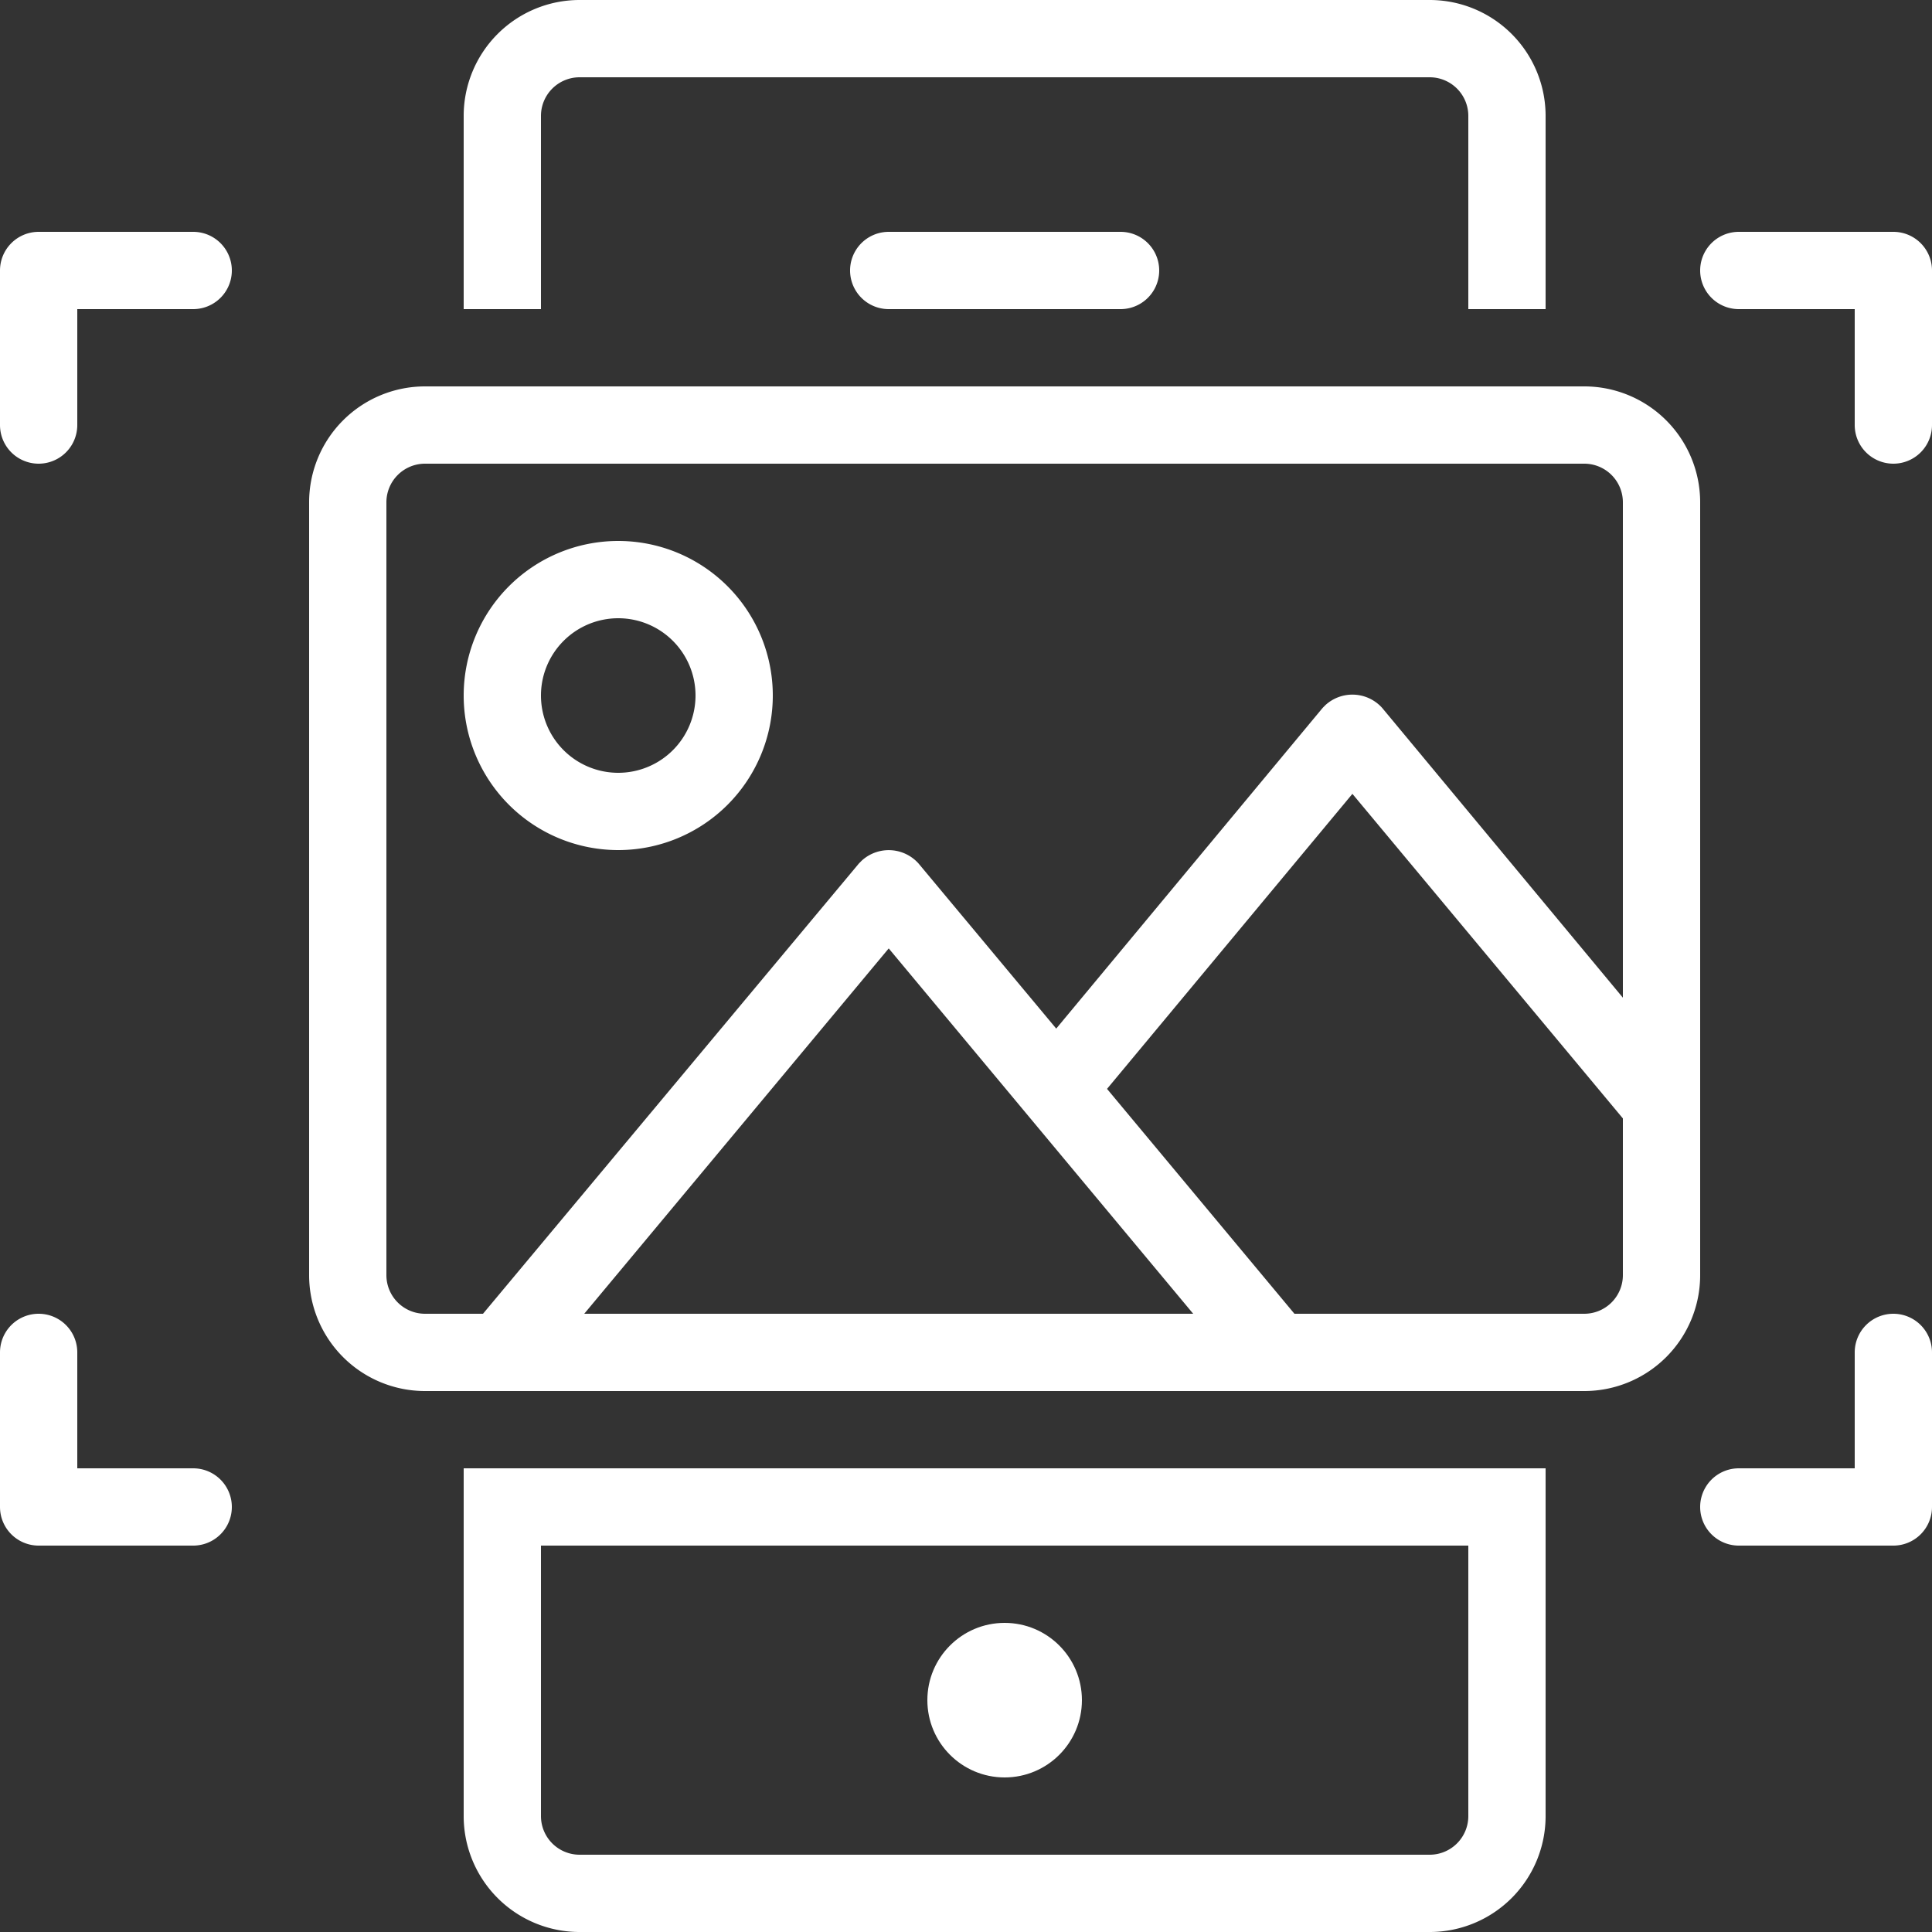
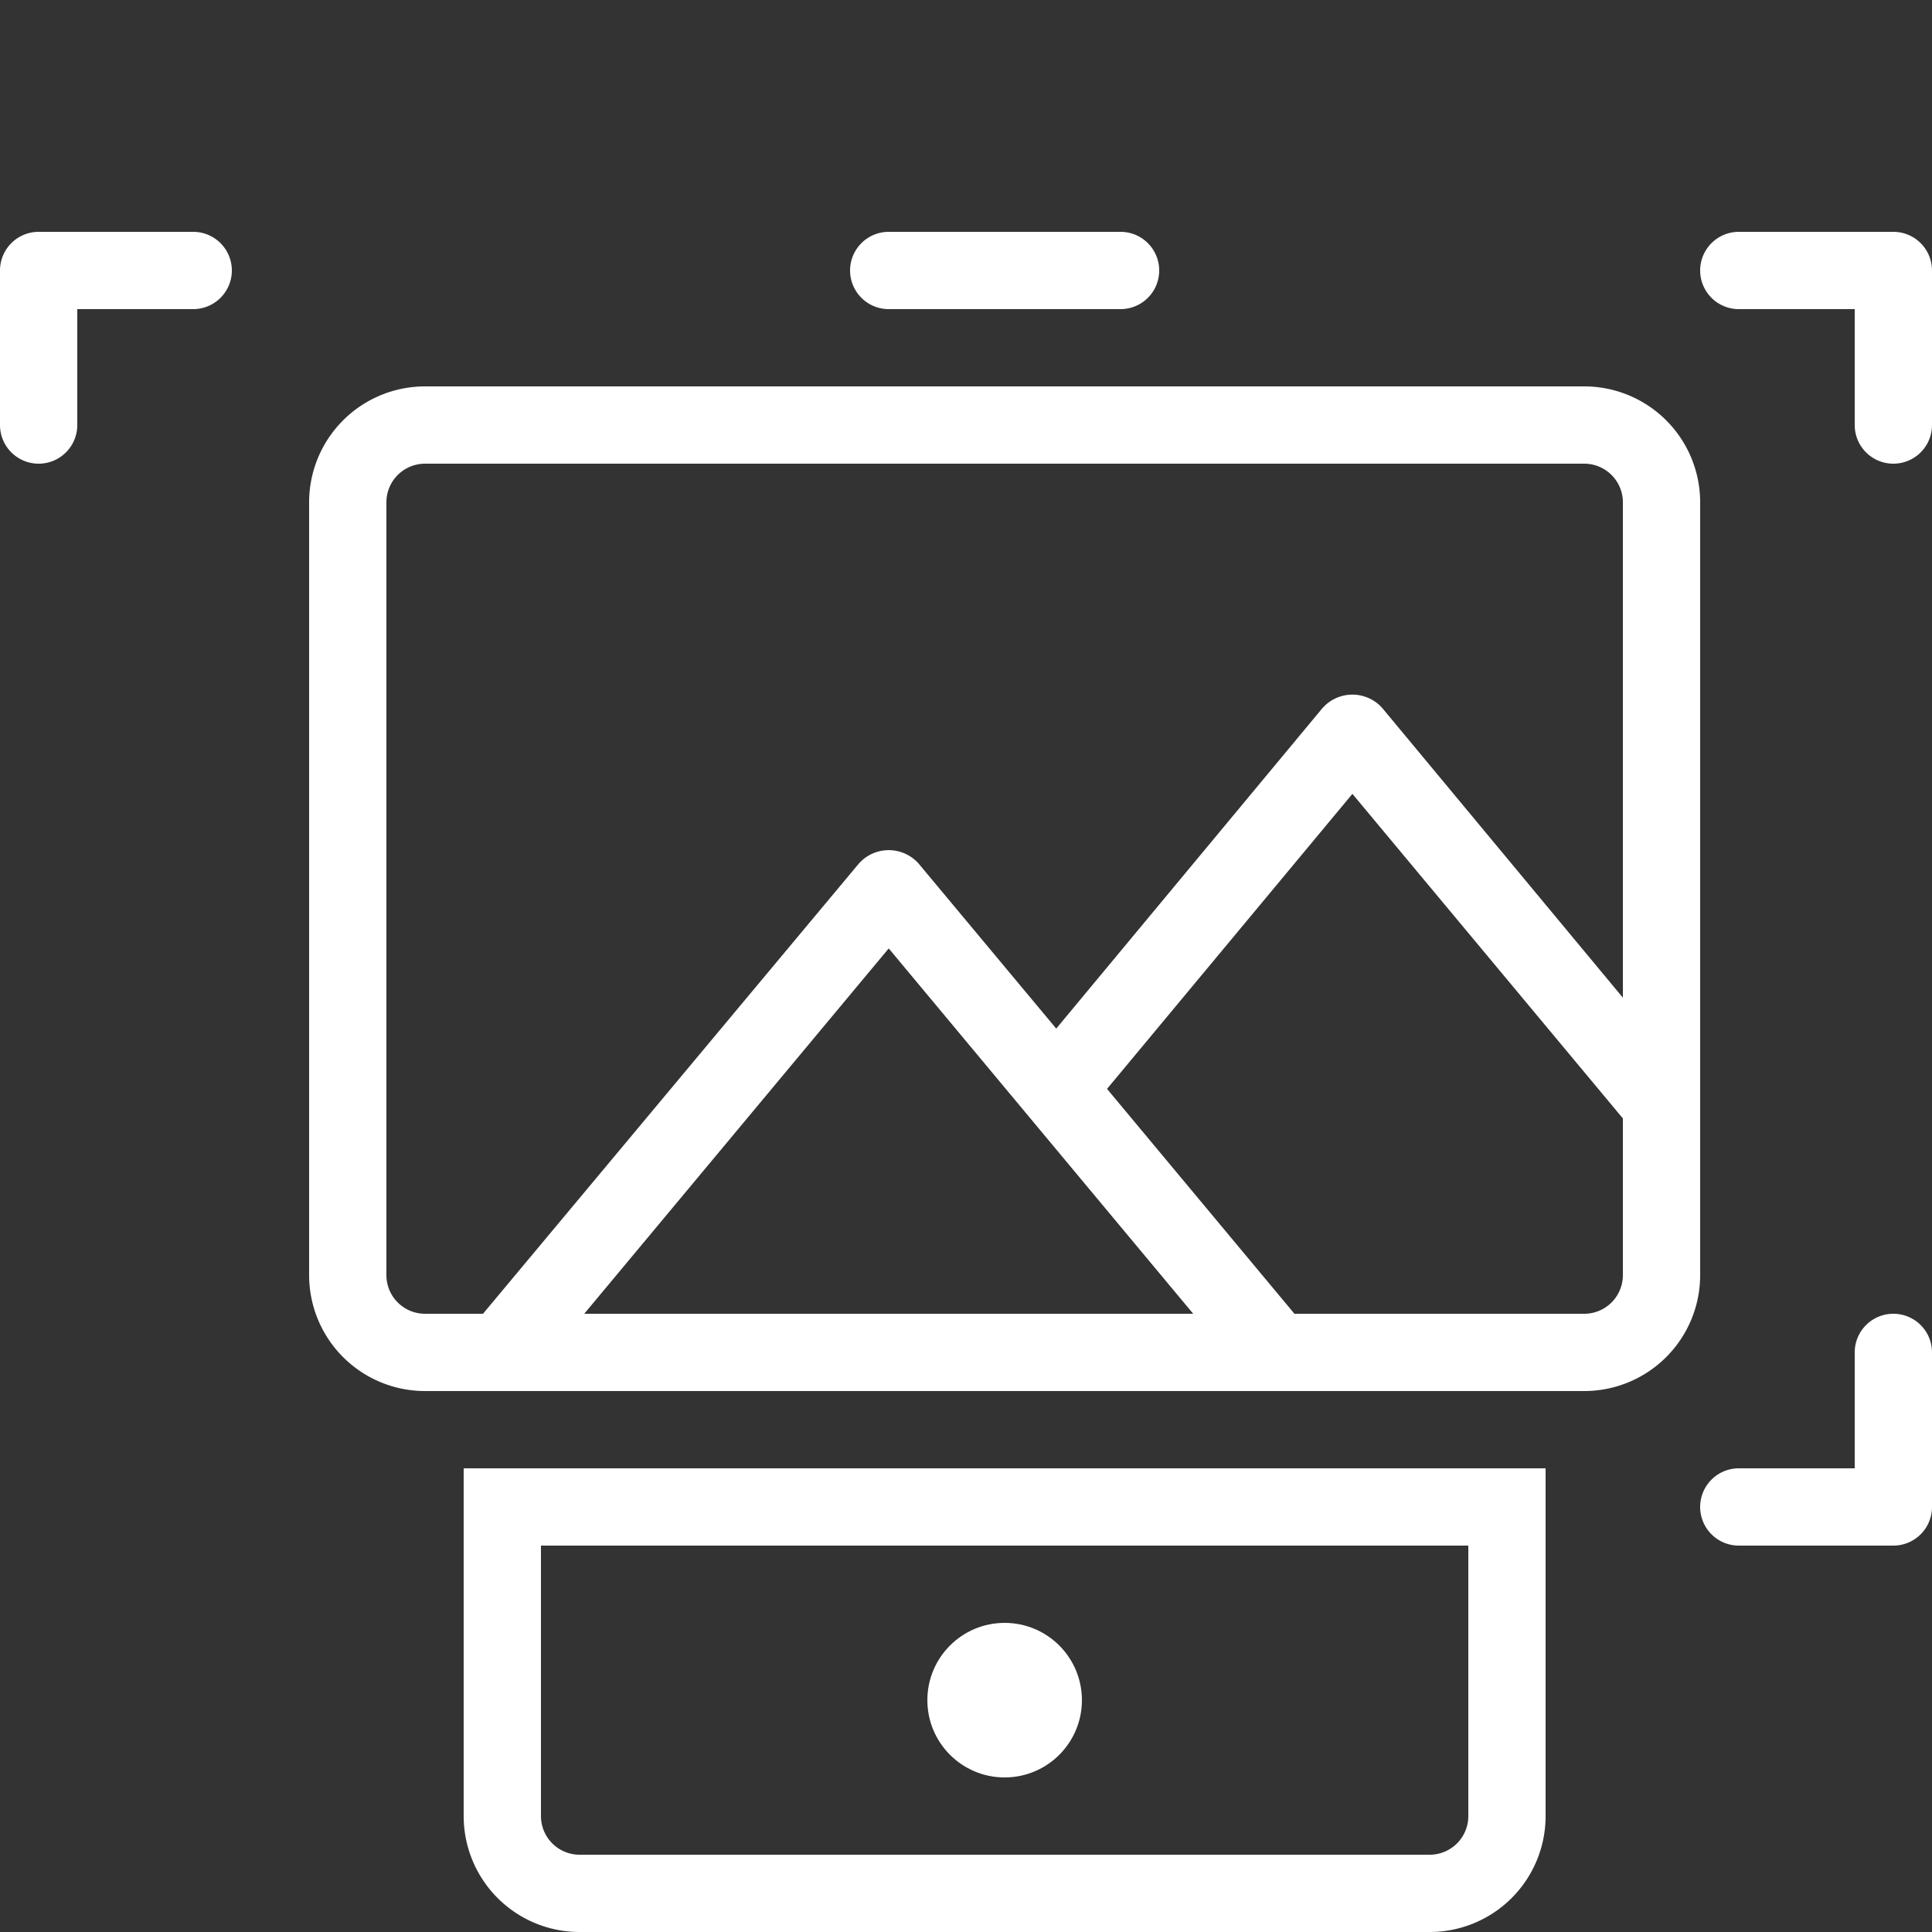
<svg xmlns="http://www.w3.org/2000/svg" width="100" height="100" viewBox="0 0 100 100">
  <rect x="0" y="0" width="100" height="100" fill="#333333" stroke="none" />
  <defs>
    <style>.a{fill:#fff}</style>
  </defs>
  <title>camera</title>
  <path class="a" d="M10 12H2a2 2 0 0 0-2 2v8a2 2 0 0 0 4 0v-6h6a2 2 0 0 0 0-4z" />
  <circle class="a" cx="52" cy="88" r="4" />
-   <path class="a" d="M10 76H4v-6a2 2 0 0 0-4 0v8a2 2 0 0 0 2 2h8a2 2 0 0 0 0-4zM28 6a2 2 0 0 1 2-2h44a2 2 0 0 1 2 2v10h4V6a6 6 0 0 0-6-6H30a6 6 0 0 0-6 6v10h4zM32 28a8 8 0 1 0 8 8 8 8 0 0 0-8-8zm0 12a4 4 0 1 1 4-4 4 4 0 0 1-4 4z" />
  <path class="a" d="M46 12a2 2 0 0 0 0 4h12a2 2 0 0 0 0-4zM24 94a6 6 0 0 0 6 6h44a6 6 0 0 0 6-6V76H24zm4-14h48v14a2 2 0 0 1-2 2H30a2 2 0 0 1-2-2zM88 26a6 6 0 0 0-6-6H22a6 6 0 0 0-6 6v40a6 6 0 0 0 6 6h60a6 6 0 0 0 6-6zM30.24 68L46 49.09 61.76 68zM84 66a2 2 0 0 1-2 2H67l-9.7-11.64L70 41.09l14 16.8zm0-14.36l-12.46-15a2.07 2.07 0 0 0-2.93-.15l-.15.15-13.79 16.6-7.13-8.55a2.07 2.07 0 0 0-2.93-.15l-.15.15L25 68h-3a2 2 0 0 1-2-2V26a2 2 0 0 1 2-2h60a2 2 0 0 1 2 2zM98 68a2 2 0 0 0-2 2v6h-6a2 2 0 0 0 0 4h8a2 2 0 0 0 2-2v-8a2 2 0 0 0-2-2zM98 12h-8a2 2 0 0 0 0 4h6v6a2 2 0 0 0 4 0v-8a2 2 0 0 0-2-2z" />
</svg>